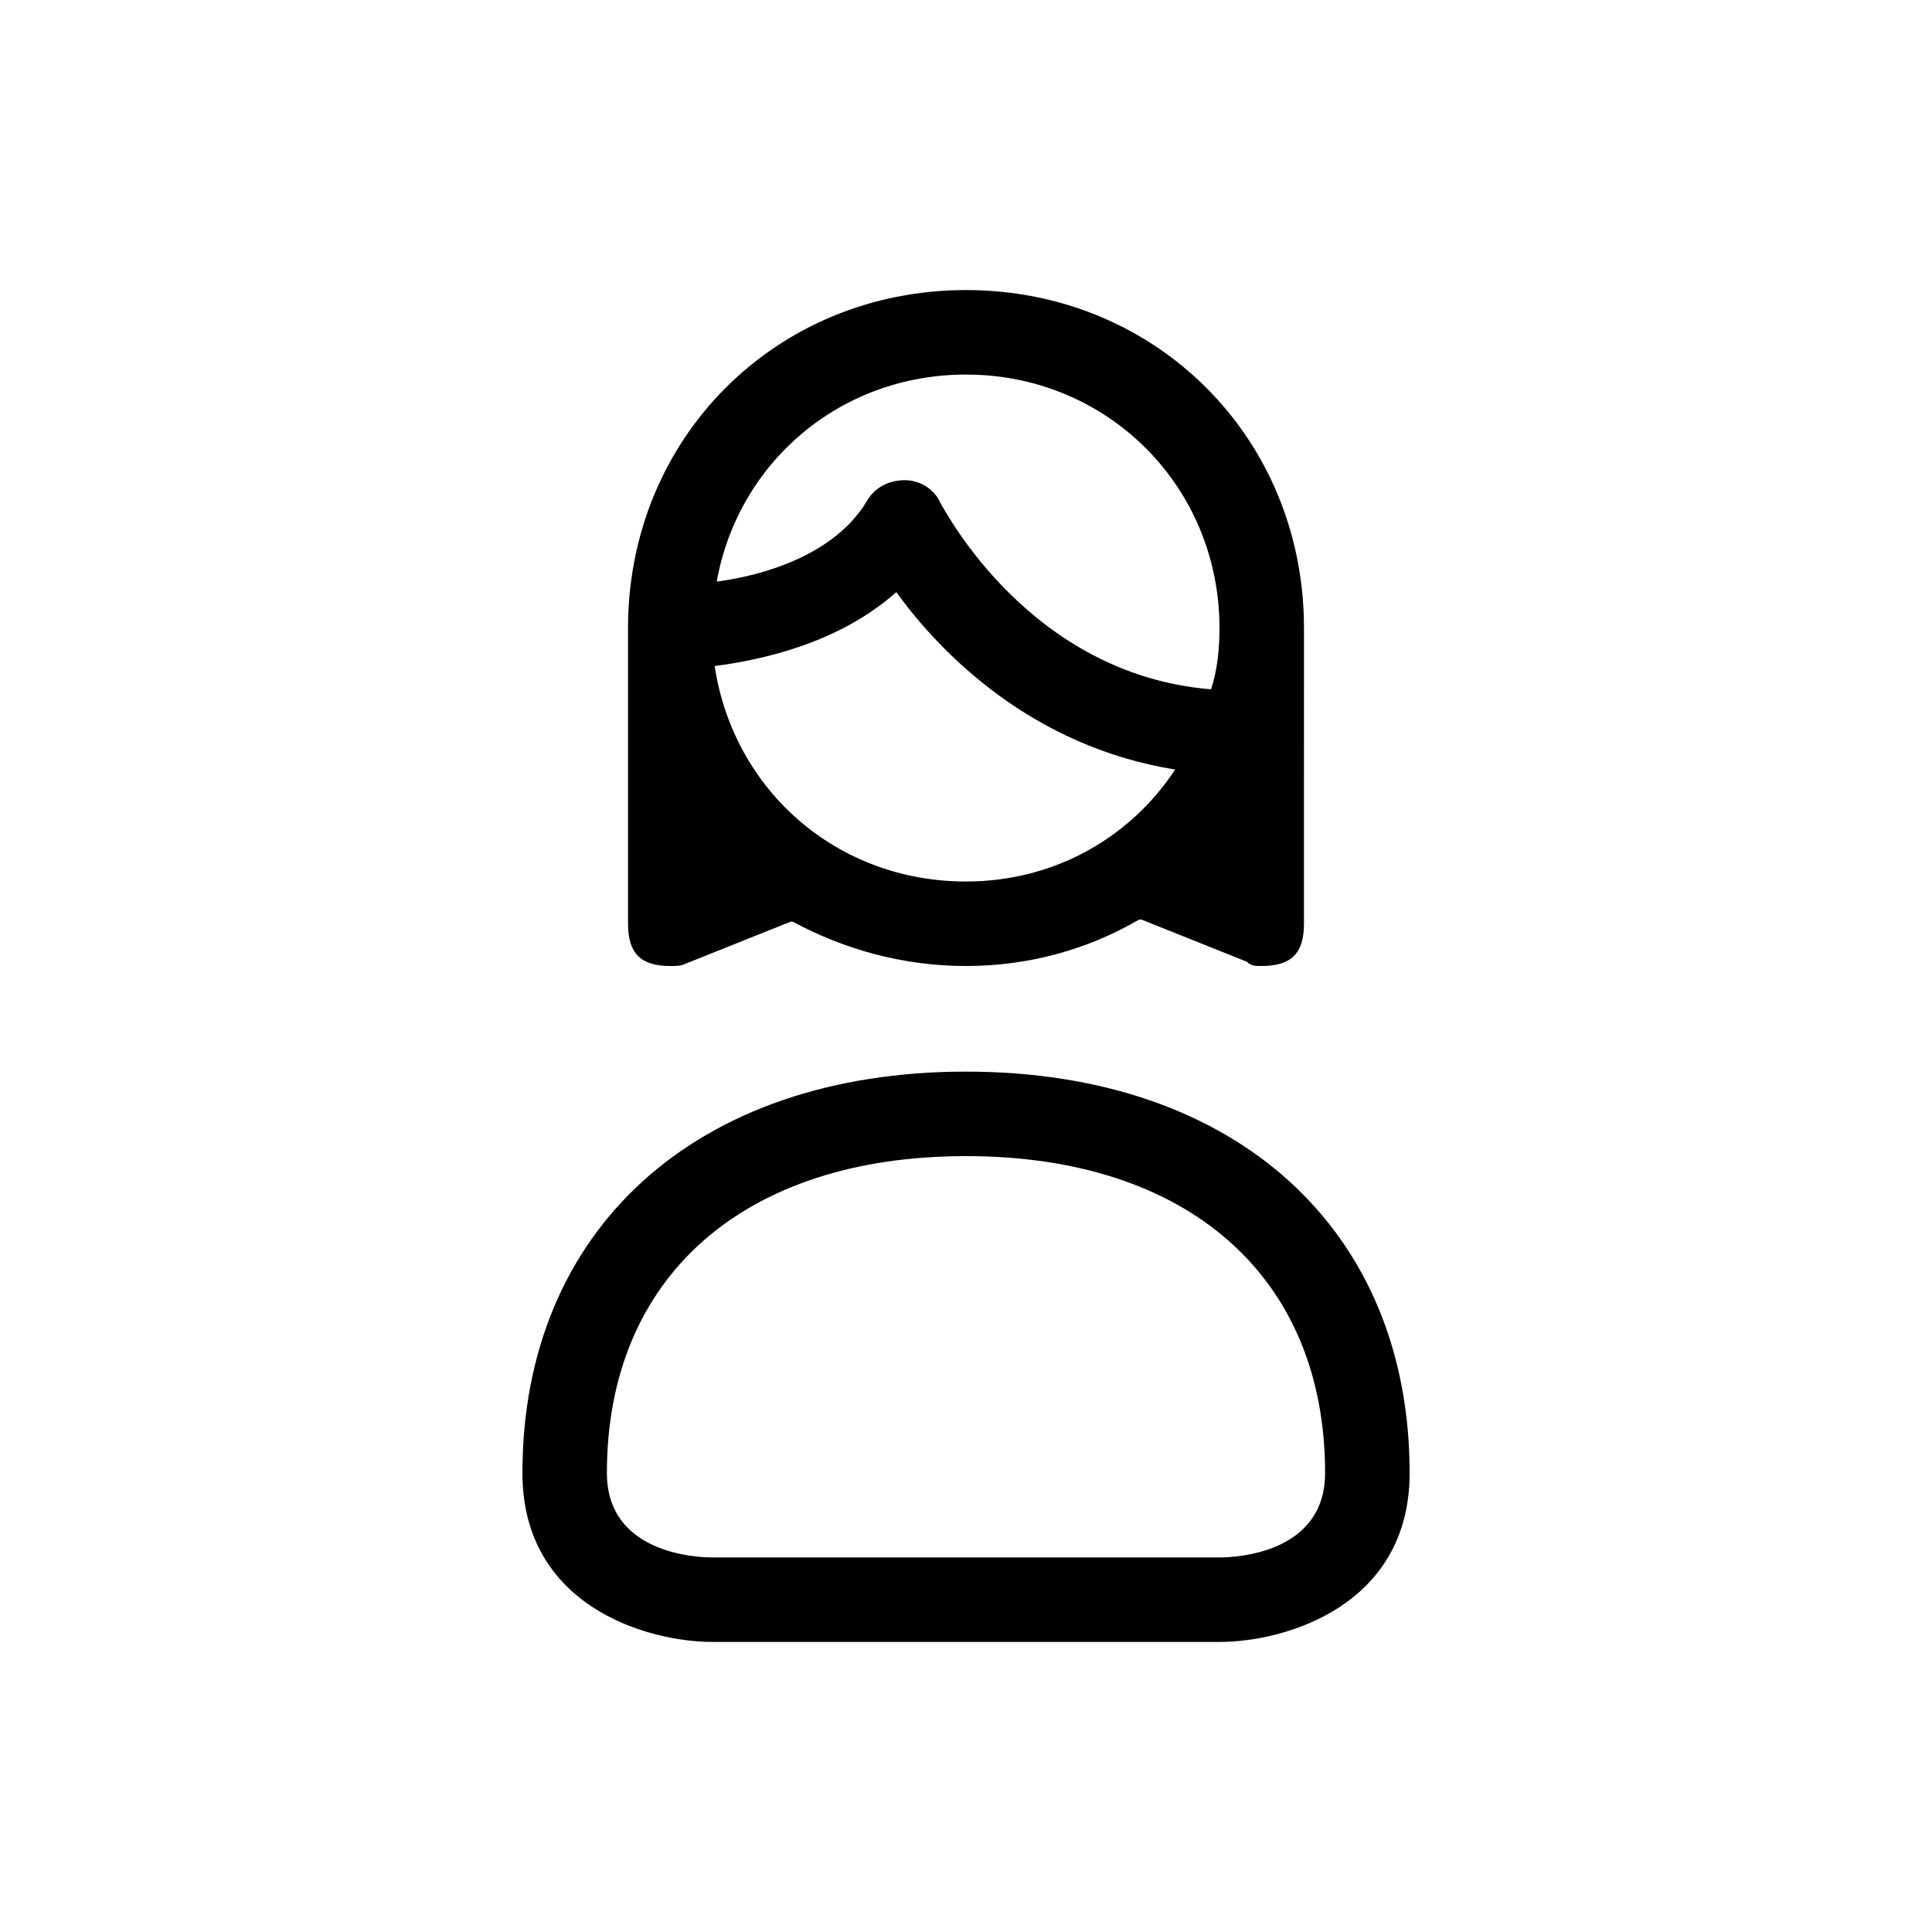
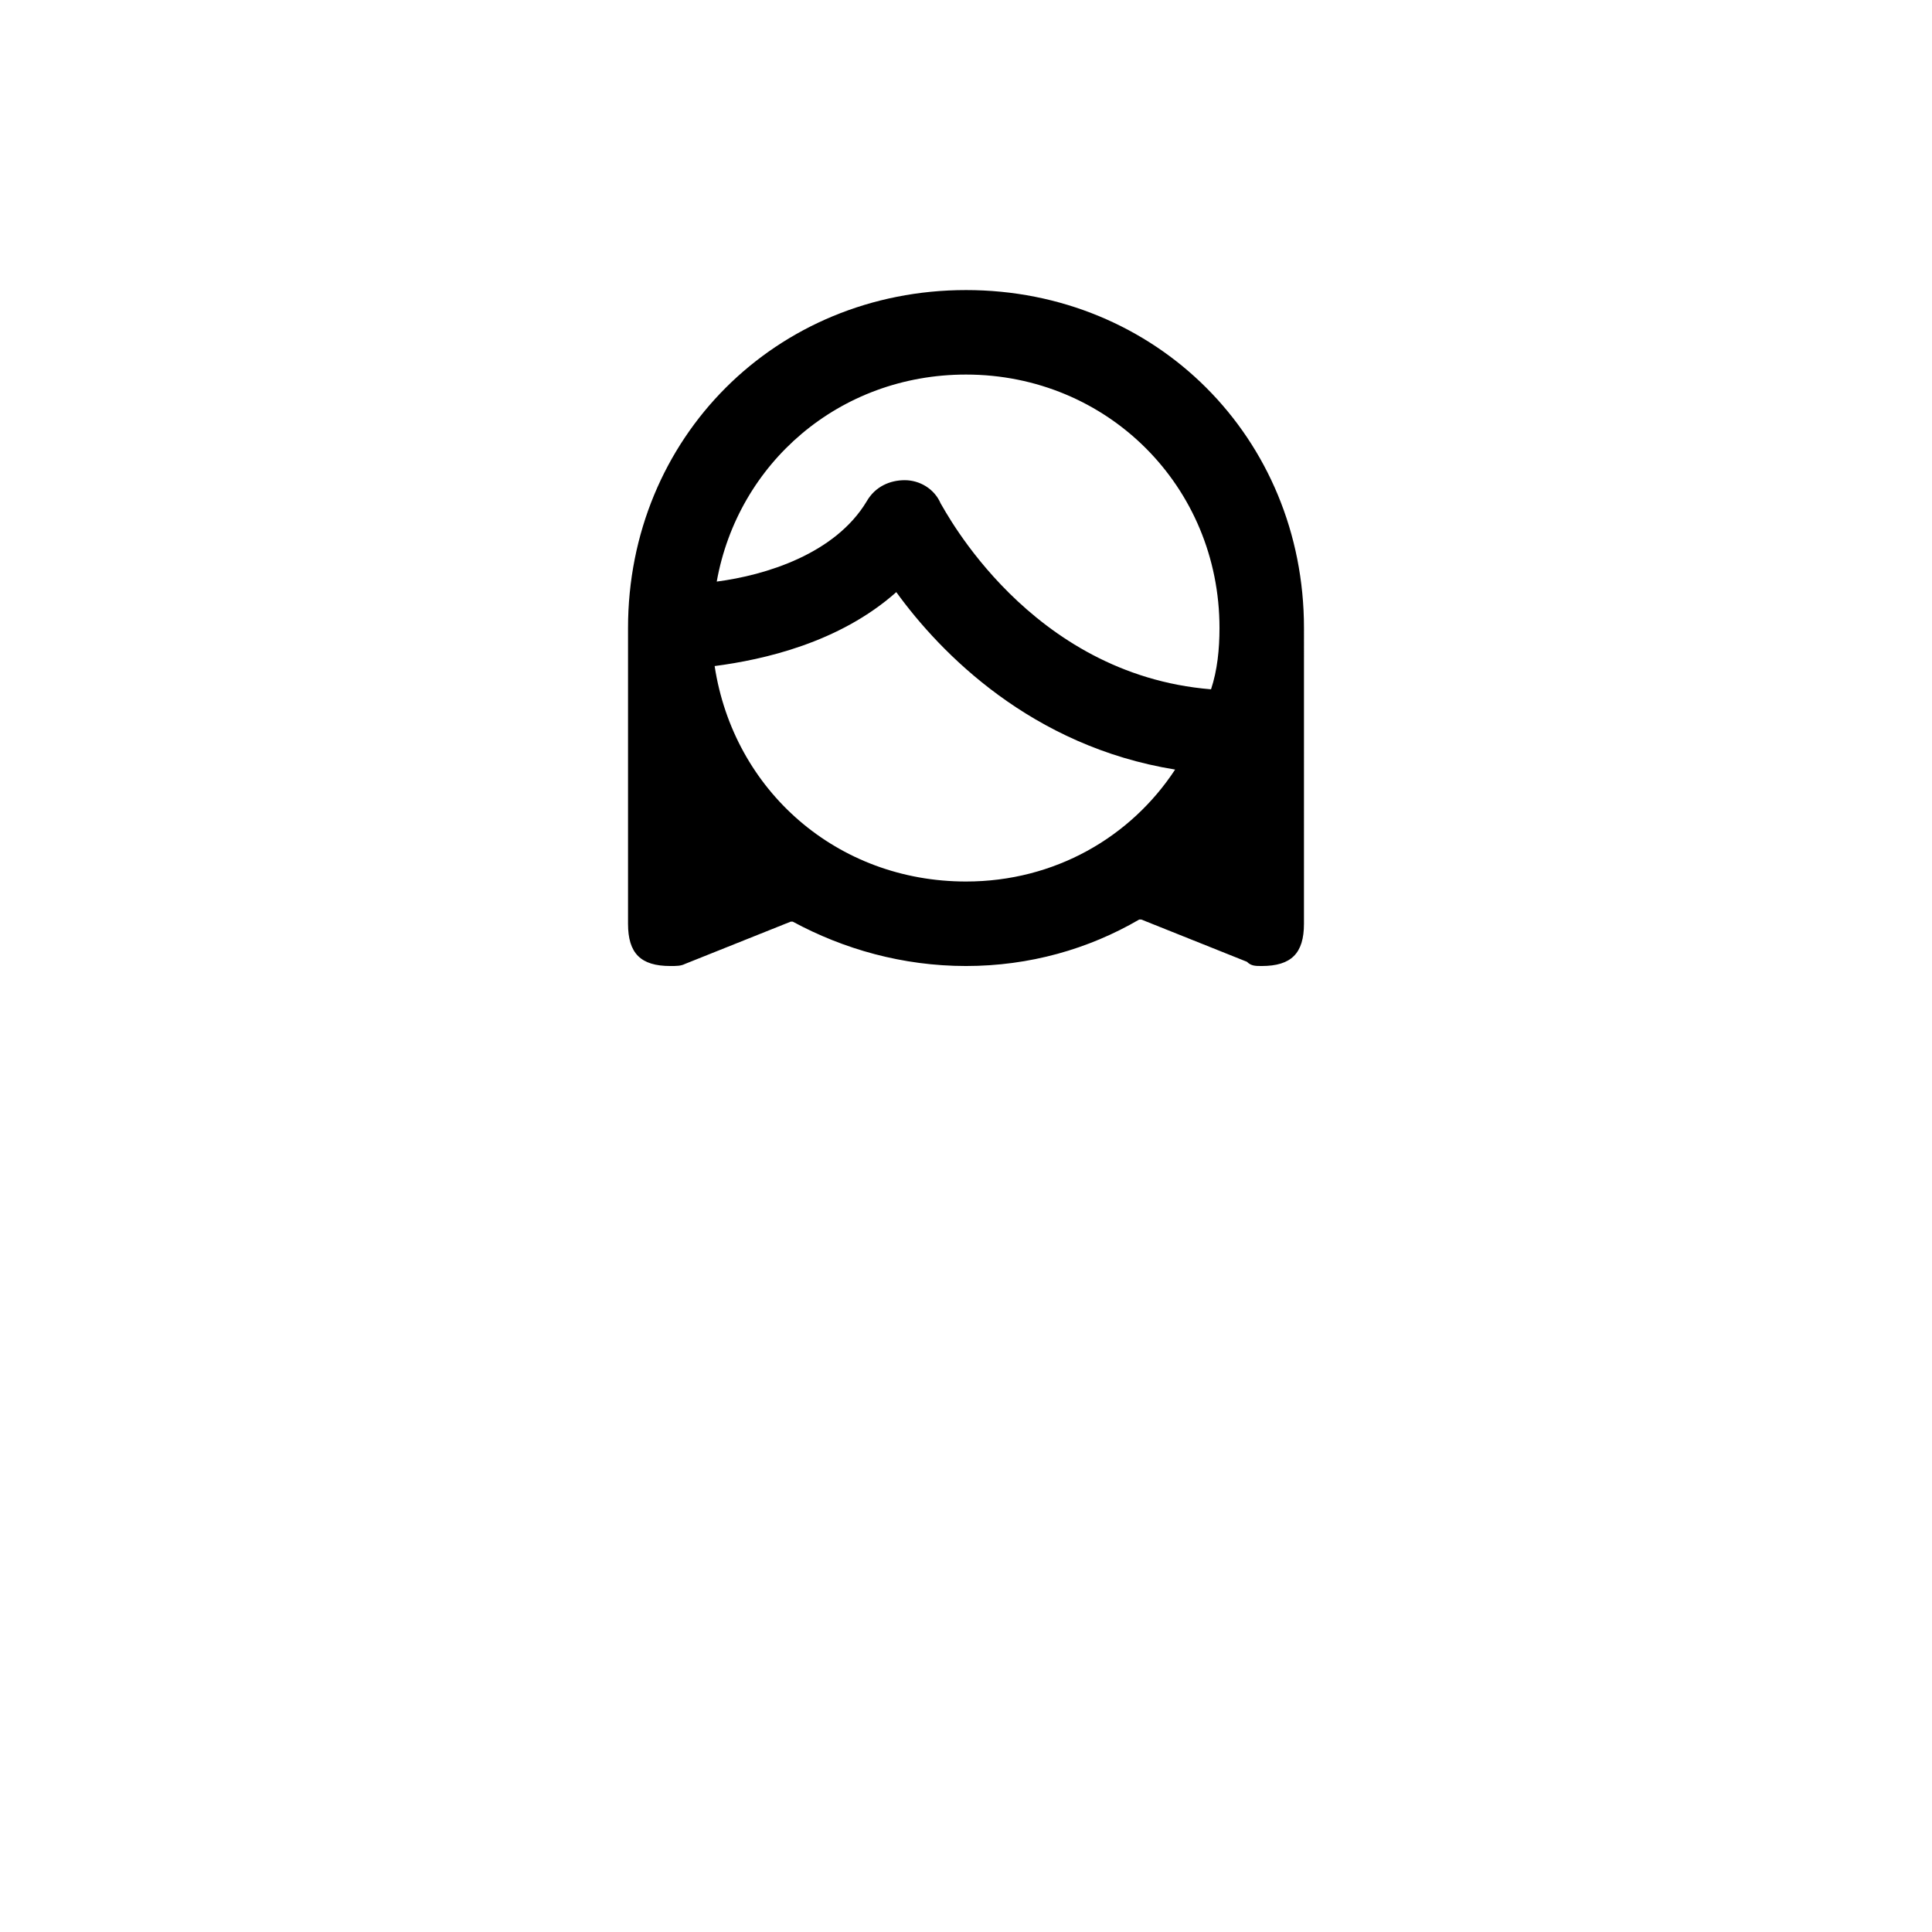
<svg xmlns="http://www.w3.org/2000/svg" fill="#000000" width="800px" height="800px" version="1.1" viewBox="144 144 512 512">
  <g>
-     <path d="m400 427.99c-71.652 0-117.55 41.984-117.55 106.36 0 35.266 33.027 44.781 50.383 44.781h134.35c17.352 0 50.383-9.516 50.383-44.781-0.004-64.375-45.906-106.36-117.56-106.36zm67.172 128.75h-134.35c-4.477 0-27.988-1.121-27.988-22.391 0-52.059 36.387-83.969 95.164-83.969s95.164 31.906 95.164 83.969c0 21.273-23.512 22.391-27.992 22.391z" />
    <path d="m400 220.87c-50.383 0-89.566 39.184-89.566 89.566v78.371c0 7.836 3.359 11.195 11.195 11.195 1.68 0 2.801 0 3.918-0.559l27.988-11.195h0.559c13.438 7.273 29.109 11.754 45.906 11.754 16.793 0 32.469-4.477 45.902-12.316h0.559l27.988 11.195c1.121 1.121 2.242 1.121 3.918 1.121 7.836 0 11.195-3.359 11.195-11.195l0.004-78.371c0-50.383-39.188-89.566-89.566-89.566zm0 156.74c-34.148 0-61.578-24.07-66.613-57.098 12.875-1.68 33.027-6.156 48.141-19.594 11.754 16.234 35.828 40.863 73.891 47.023-11.758 17.914-31.91 29.668-55.418 29.668zm64.934-50.938c-48.141-3.922-70.531-47.582-71.652-49.262-1.68-3.918-5.598-6.156-9.516-6.156s-7.836 1.68-10.078 5.598c-8.398 13.996-26.871 19.594-39.746 21.273 5.602-31.352 32.469-54.863 66.059-54.863 37.504 0 67.176 29.668 67.176 67.176-0.004 5.598-0.562 11.195-2.242 16.234z" />
  </g>
</svg>